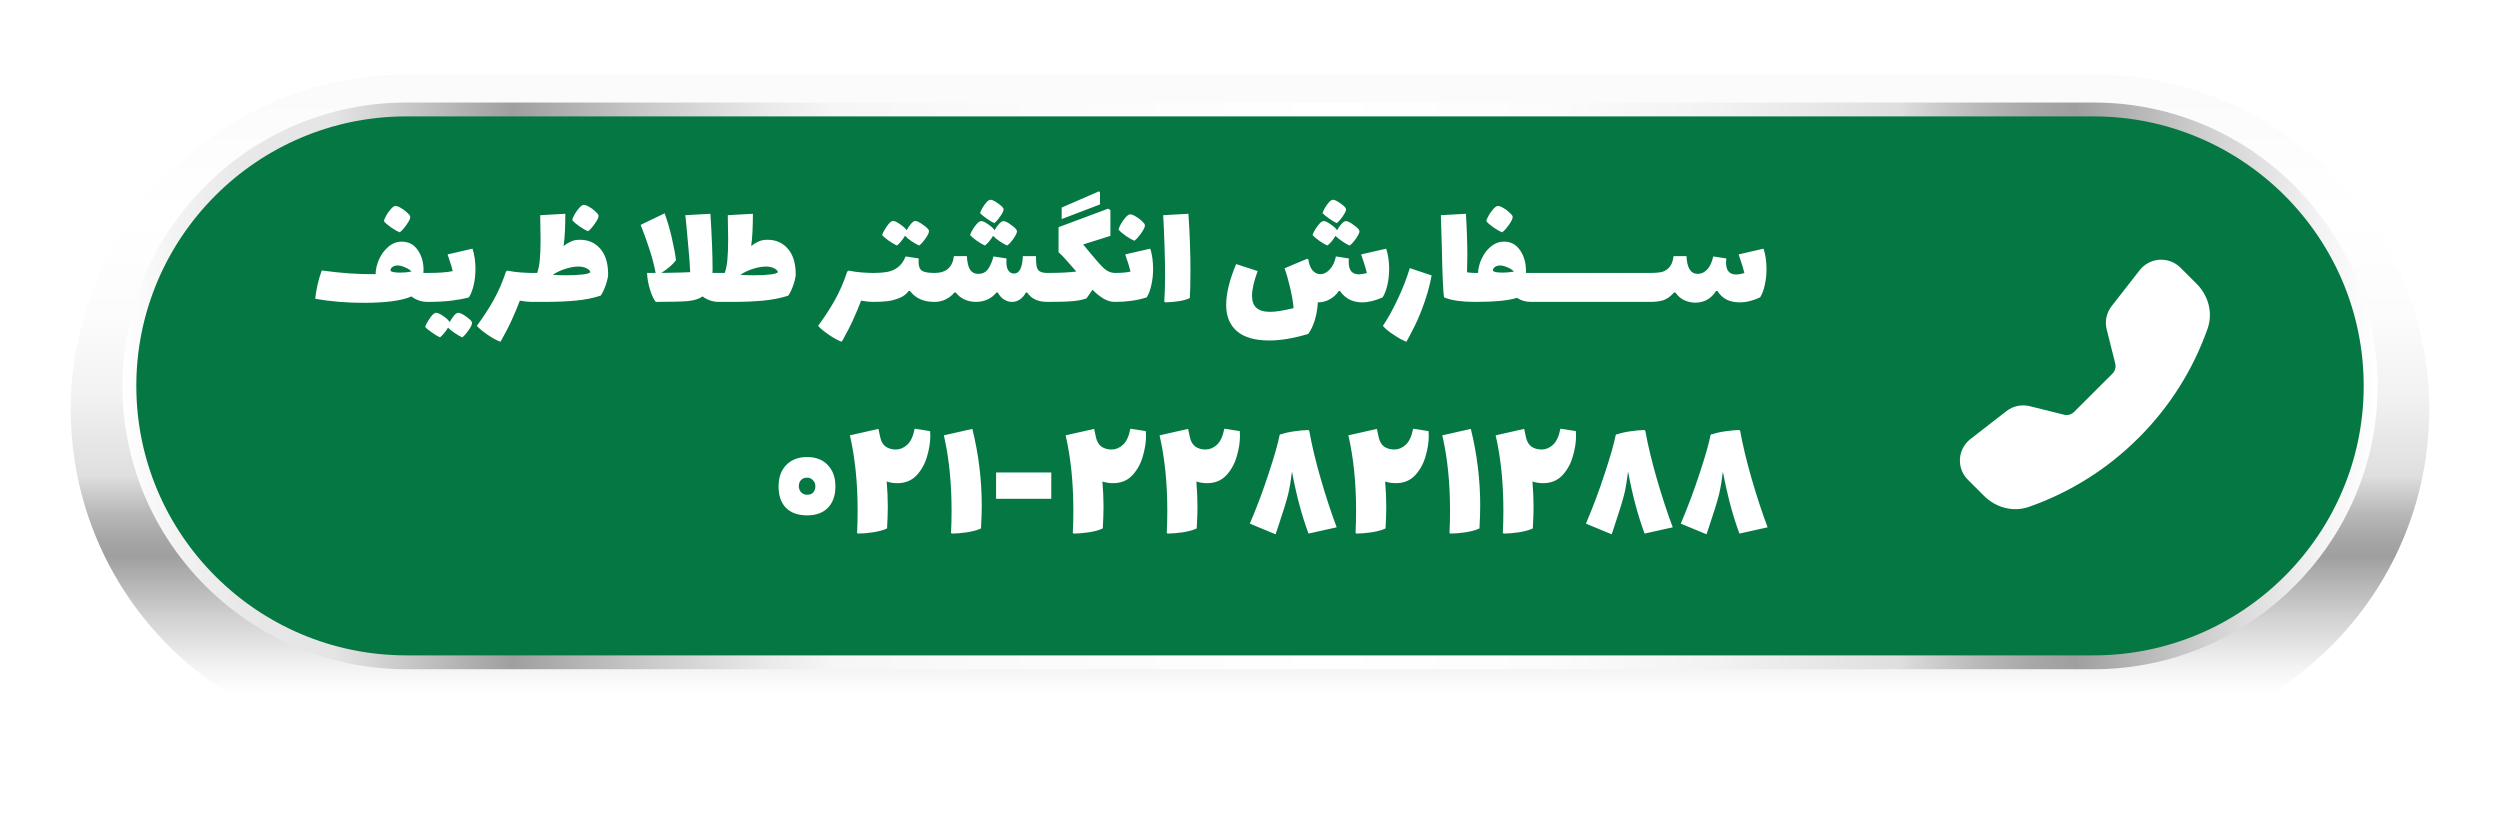
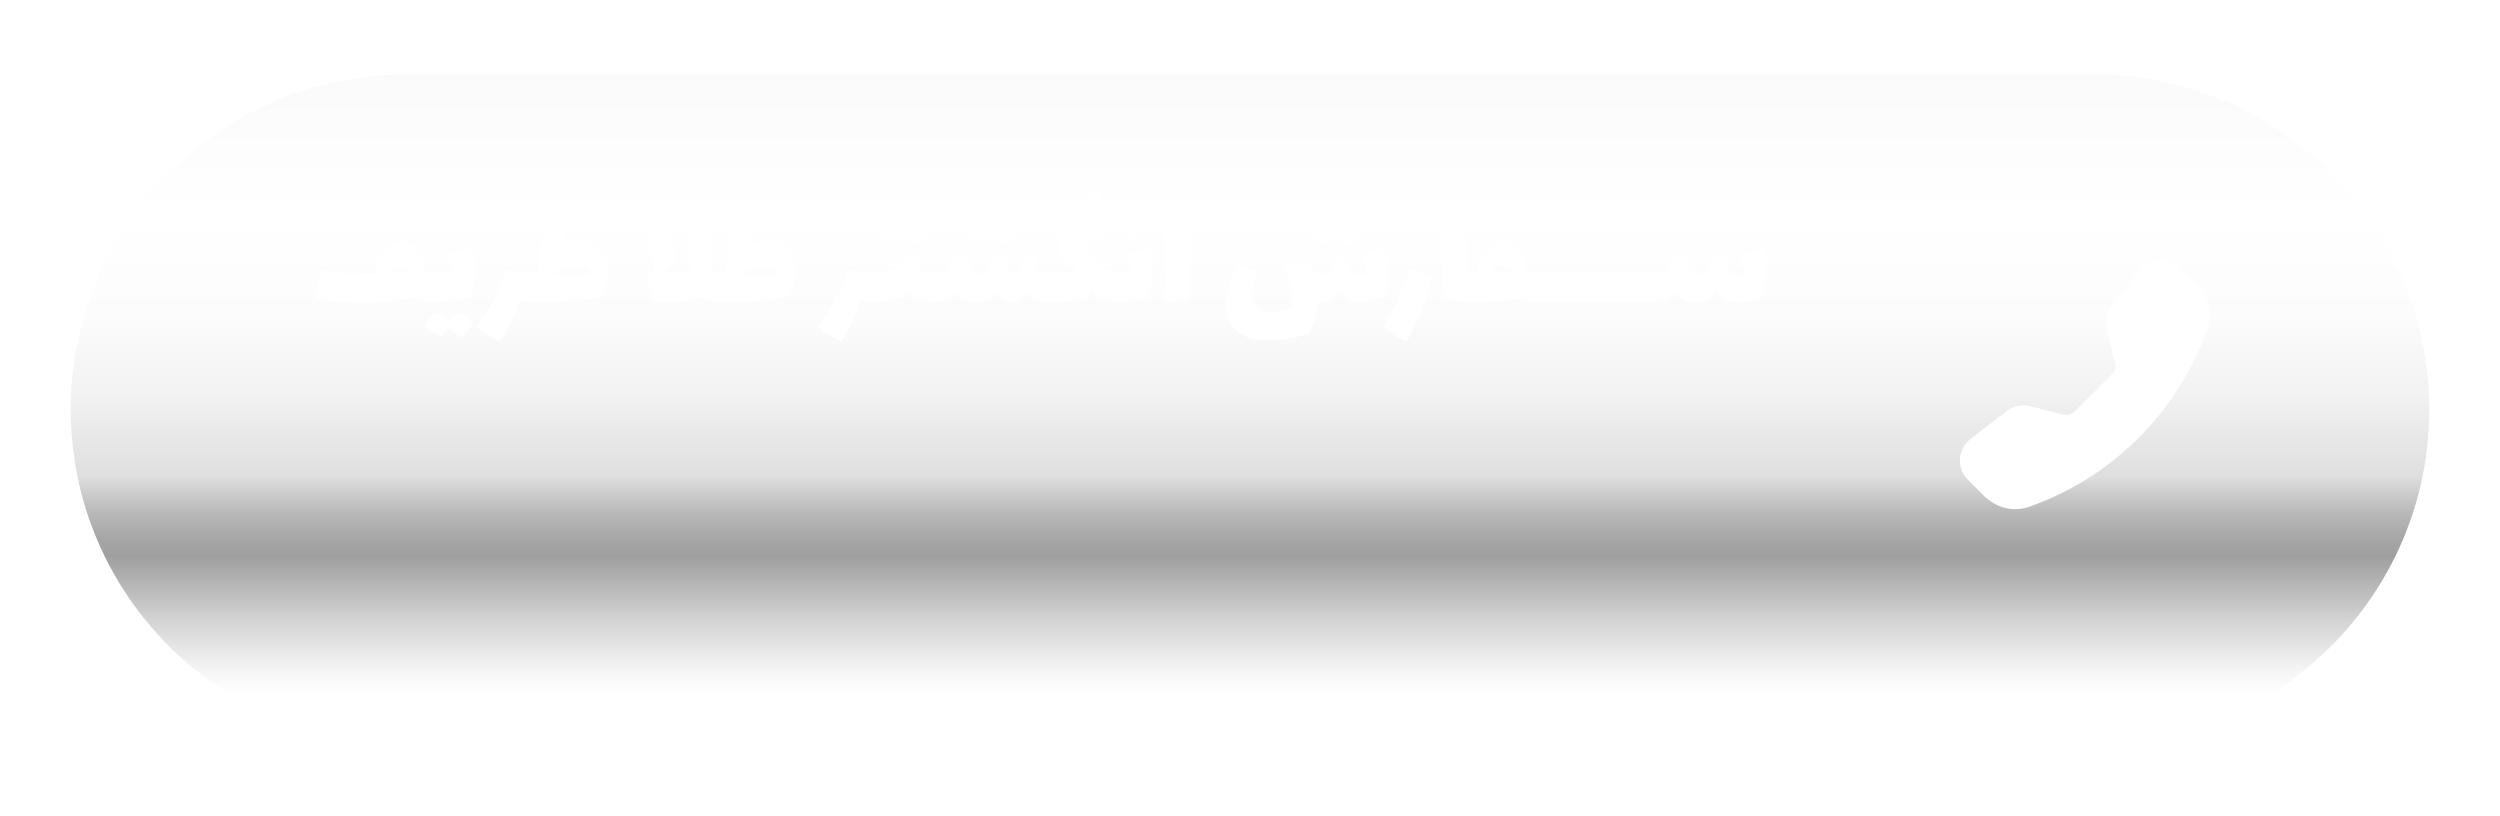
<svg xmlns="http://www.w3.org/2000/svg" width="530" height="173" viewBox="0 0 530 173" fill="none">
  <g filter="url(#filter0_d_291_1755)">
    <path d="M443.848 152.806H86.153C66.508 152.806 48.703 144.846 35.84 132.011C22.978 119.175 15 101.409 15 81.806C15 62.203 22.978 44.436 35.84 31.602C48.703 18.767 66.508 10.806 86.153 10.806H443.848C463.492 10.806 481.298 18.767 494.16 31.602C507.023 44.436 515 62.204 515 81.806C515 101.409 507.022 119.175 494.16 132.011C481.298 144.846 463.492 152.806 443.848 152.806Z" fill="url(#paint0_linear_291_1755)" />
  </g>
-   <path d="M443.848 140.407H86.153C53.719 140.407 27.426 114.17 27.426 81.806C27.426 49.442 53.719 23.206 86.153 23.206H443.848C476.281 23.206 502.575 49.442 502.575 81.806C502.575 114.17 476.282 140.407 443.848 140.407Z" fill="#057743" />
-   <path d="M86.153 33.216H443.848C474.588 33.216 499.771 56.795 502.321 86.811C502.461 85.157 502.574 83.496 502.574 81.806C502.574 49.442 476.281 23.206 443.847 23.206H86.153C53.719 23.206 27.426 49.442 27.426 81.806C27.426 83.496 27.539 85.158 27.68 86.811C30.229 56.795 55.412 33.216 86.153 33.216Z" fill="#057743" />
-   <path d="M443.847 141.875H86.153C52.96 141.875 25.955 114.928 25.955 81.806C25.955 48.683 52.96 21.736 86.153 21.736H443.848C477.042 21.736 504.047 48.683 504.047 81.806C504.047 114.928 477.042 141.875 443.847 141.875ZM86.153 24.674C54.583 24.674 28.899 50.303 28.899 81.807C28.899 113.309 54.583 138.938 86.153 138.938H443.848C475.419 138.938 501.103 113.309 501.103 81.807C501.103 50.303 475.419 24.674 443.848 24.674H86.153Z" fill="url(#paint1_linear_291_1755)" />
  <path d="M90.616 57.862C90.968 57.862 91.199 58.115 91.309 58.621C91.441 59.127 91.507 59.897 91.507 60.931C91.507 61.987 91.441 62.768 91.309 63.274C91.177 63.758 90.946 64 90.616 64C89.362 64 88.229 63.615 87.217 62.845C86.249 63.285 84.874 63.626 83.092 63.868C81.332 64.088 79.374 64.198 77.218 64.198C73.456 64.198 69.991 63.912 66.823 63.34C67.043 61.294 67.505 59.292 68.209 57.334C72.235 57.906 76.041 58.17 79.627 58.126C79.649 57.092 79.891 56.047 80.353 54.991C80.837 53.913 81.497 53.022 82.333 52.318C83.169 51.592 84.115 51.229 85.171 51.229C86.601 51.229 87.723 51.812 88.537 52.978C89.373 54.144 89.791 55.563 89.791 57.235C89.791 57.521 89.78 57.73 89.758 57.862H90.616ZM84.313 56.278C83.873 56.278 83.499 56.388 83.191 56.608C82.905 56.806 82.773 57.07 82.795 57.4C82.993 57.664 83.697 57.796 84.907 57.796C85.655 57.796 86.436 57.719 87.25 57.565C86.876 57.191 86.414 56.894 85.864 56.674C85.336 56.432 84.819 56.3 84.313 56.278ZM84.742 49.249C84.28 49.073 83.675 48.732 82.927 48.226C82.179 47.698 81.662 47.247 81.376 46.873C81.442 46.587 81.607 46.202 81.871 45.718C82.157 45.212 82.476 44.761 82.828 44.365C83.18 43.947 83.488 43.716 83.752 43.672C83.994 43.628 84.357 43.738 84.841 44.002C85.347 44.266 85.809 44.596 86.227 44.992C86.667 45.366 86.909 45.663 86.953 45.883C87.041 46.213 86.788 46.796 86.194 47.632C85.622 48.446 85.138 48.985 84.742 49.249ZM100.17 52.714C100.588 54.034 100.797 55.464 100.797 57.004C100.797 58.17 100.676 59.292 100.434 60.37C100.192 61.448 99.851 62.339 99.411 63.043C98.487 63.307 97.266 63.538 95.748 63.736C94.23 63.912 92.569 64 90.765 64C90.435 64 90.204 63.758 90.072 63.274C89.94 62.768 89.874 61.987 89.874 60.931C89.874 59.897 89.94 59.127 90.072 58.621C90.182 58.115 90.413 57.862 90.765 57.862C93.119 57.862 94.857 57.73 95.979 57.466C95.803 56.718 95.583 55.981 95.319 55.255C95.077 54.529 94.934 54.089 94.89 53.935L100.17 52.714ZM100.071 68.389C100.115 68.719 99.873 69.258 99.345 70.006C98.817 70.754 98.366 71.26 97.992 71.524C97.574 71.348 97.046 71.04 96.408 70.6C95.77 70.182 95.297 69.797 94.989 69.445C94.769 69.841 94.483 70.248 94.131 70.666C93.779 71.084 93.493 71.37 93.273 71.524C92.833 71.326 92.272 70.985 91.59 70.501C90.908 70.039 90.424 69.643 90.138 69.313C90.27 68.851 90.6 68.235 91.128 67.465C91.656 66.695 92.096 66.31 92.448 66.31C92.8 66.31 93.328 66.552 94.032 67.036C94.736 67.542 95.165 67.96 95.319 68.29C95.627 67.74 95.946 67.267 96.276 66.871C96.606 66.497 96.903 66.31 97.167 66.31C97.519 66.31 98.069 66.574 98.817 67.102C99.587 67.652 100.005 68.081 100.071 68.389ZM112.646 57.862C112.998 57.862 113.229 58.115 113.339 58.621C113.471 59.127 113.537 59.897 113.537 60.931C113.537 61.987 113.471 62.768 113.339 63.274C113.207 63.758 112.976 64 112.646 64C112.052 64 111.238 63.912 110.204 63.736C109.786 64.88 109.192 66.299 108.422 67.993C107.916 69.093 107.421 70.072 106.937 70.93C106.475 71.81 106.189 72.316 106.079 72.448C105.265 72.162 104.297 71.623 103.175 70.831C102.251 70.193 101.558 69.61 101.096 69.082C102.416 67.278 103.571 65.507 104.561 63.769C105.661 61.811 106.563 59.743 107.267 57.565L107.564 57.367C108.488 57.565 109.434 57.697 110.402 57.763C111.392 57.829 112.14 57.862 112.646 57.862ZM122.191 50.866C122.367 50.844 122.62 50.833 122.95 50.833C124.732 50.833 126.173 51.471 127.273 52.747C128.373 54.023 128.923 55.827 128.923 58.159C128.923 58.643 128.769 59.358 128.461 60.304C128.153 61.25 127.779 62.042 127.339 62.68C125.711 63.208 123.918 63.56 121.96 63.736C120.024 63.912 117.879 64 115.525 64H112.786C112.456 64 112.225 63.758 112.093 63.274C111.961 62.768 111.895 61.987 111.895 60.931C111.895 59.897 111.961 59.127 112.093 58.621C112.203 58.115 112.434 57.862 112.786 57.862H113.875C114.139 57.158 114.326 56.245 114.436 55.123C114.546 54.001 114.601 52.527 114.601 50.701C114.601 49.997 114.579 48.567 114.535 46.411V45.619L119.848 45.322C119.848 48.138 119.727 50.415 119.485 52.153C120.497 51.383 121.399 50.954 122.191 50.866ZM117.175 58.258C117.989 58.324 118.946 58.357 120.046 58.357C121.366 58.357 122.51 58.302 123.478 58.192C124.468 58.082 125.029 57.906 125.161 57.664C125.029 57.312 124.732 57.037 124.27 56.839C123.808 56.619 123.269 56.509 122.653 56.509C121.817 56.509 120.915 56.663 119.947 56.971C118.979 57.257 118.055 57.686 117.175 58.258ZM124.666 49.018C124.204 48.842 123.599 48.501 122.851 47.995C122.103 47.467 121.586 47.016 121.3 46.642C121.366 46.356 121.531 45.971 121.795 45.487C122.081 44.981 122.4 44.53 122.752 44.134C123.104 43.716 123.412 43.485 123.676 43.441C123.918 43.397 124.281 43.507 124.765 43.771C125.271 44.035 125.733 44.365 126.151 44.761C126.591 45.135 126.833 45.432 126.877 45.652C126.965 45.982 126.712 46.565 126.118 47.401C125.546 48.215 125.062 48.754 124.666 49.018ZM152.387 57.862C152.739 57.862 152.97 58.115 153.08 58.621C153.212 59.127 153.278 59.897 153.278 60.931C153.278 61.987 153.212 62.768 153.08 63.274C152.948 63.758 152.717 64 152.387 64C151.111 64 149.967 63.615 148.955 62.845C148.185 63.373 147.14 63.703 145.82 63.835C144.5 63.945 142.234 64 139.022 64C138.626 63.56 138.23 62.724 137.834 61.492C137.438 60.26 137.218 59.05 137.174 57.862H138.989C138.725 56.41 138.34 54.892 137.834 53.308C137.328 51.702 136.657 49.821 135.821 47.665L140.903 45.223C141.541 46.983 142.058 48.765 142.454 50.569C142.872 52.373 143.158 53.902 143.312 55.156C142.674 56.036 141.64 56.938 140.21 57.862C143.18 57.818 145.215 57.763 146.315 57.697C146.271 56.355 146.161 54.782 145.985 52.978C145.831 51.152 145.666 49.337 145.49 47.533L145.292 45.619L150.605 45.322C150.913 50.14 151.067 54.1 151.067 57.202C151.067 57.488 151.056 57.708 151.034 57.862H152.387ZM161.958 50.866C162.134 50.844 162.387 50.833 162.717 50.833C164.499 50.833 165.94 51.471 167.04 52.747C168.14 54.023 168.69 55.827 168.69 58.159C168.69 58.643 168.536 59.358 168.228 60.304C167.92 61.25 167.546 62.042 167.106 62.68C165.478 63.208 163.685 63.56 161.727 63.736C159.791 63.912 157.646 64 155.292 64H152.553C152.223 64 151.992 63.758 151.86 63.274C151.728 62.768 151.662 61.987 151.662 60.931C151.662 59.897 151.728 59.127 151.86 58.621C151.97 58.115 152.201 57.862 152.553 57.862H153.642C153.906 57.158 154.093 56.245 154.203 55.123C154.313 54.001 154.368 52.527 154.368 50.701C154.368 49.997 154.346 48.567 154.302 46.411V45.619L159.615 45.322C159.615 48.138 159.494 50.415 159.252 52.153C160.264 51.383 161.166 50.954 161.958 50.866ZM156.942 58.258C157.756 58.324 158.713 58.357 159.813 58.357C161.133 58.357 162.277 58.302 163.245 58.192C164.235 58.082 164.796 57.906 164.928 57.664C164.796 57.312 164.499 57.037 164.037 56.839C163.575 56.619 163.036 56.509 162.42 56.509C161.584 56.509 160.682 56.663 159.714 56.971C158.746 57.257 157.822 57.686 156.942 58.258ZM184.993 57.862C185.345 57.862 185.576 58.115 185.686 58.621C185.818 59.127 185.884 59.897 185.884 60.931C185.884 61.987 185.818 62.768 185.686 63.274C185.554 63.758 185.323 64 184.993 64C184.399 64 183.585 63.912 182.551 63.736C182.133 64.88 181.539 66.299 180.769 67.993C180.263 69.093 179.768 70.072 179.284 70.93C178.822 71.81 178.536 72.316 178.426 72.448C177.612 72.162 176.644 71.623 175.522 70.831C174.598 70.193 173.905 69.61 173.443 69.082C174.763 67.278 175.918 65.507 176.908 63.769C178.008 61.811 178.91 59.743 179.614 57.565L179.911 57.367C180.835 57.565 181.781 57.697 182.749 57.763C183.739 57.829 184.487 57.862 184.993 57.862ZM198.035 57.862C198.387 57.862 198.618 58.115 198.728 58.621C198.86 59.127 198.926 59.897 198.926 60.931C198.926 61.987 198.86 62.768 198.728 63.274C198.596 63.758 198.365 64 198.035 64C195.791 64 194.086 63.23 192.92 61.69H192.623C192.161 62.35 191.512 62.845 190.676 63.175C189.862 63.505 189.059 63.725 188.267 63.835C187.475 63.945 186.43 64 185.132 64C184.802 64 184.571 63.758 184.439 63.274C184.307 62.768 184.241 61.987 184.241 60.931C184.241 59.897 184.307 59.127 184.439 58.621C184.549 58.115 184.78 57.862 185.132 57.862C186.342 57.862 187.354 57.785 188.168 57.631C188.982 57.477 189.719 57.147 190.379 56.641C191.039 56.135 191.578 55.376 191.996 54.364L194.768 54.793C194.746 54.969 194.735 55.211 194.735 55.519C194.735 56.443 194.977 57.07 195.461 57.4C195.945 57.708 196.803 57.862 198.035 57.862ZM196.946 48.919C196.99 49.249 196.748 49.788 196.22 50.536C195.692 51.284 195.241 51.79 194.867 52.054C194.449 51.878 193.921 51.581 193.283 51.163C192.645 50.723 192.172 50.327 191.864 49.975C191.644 50.371 191.358 50.778 191.006 51.196C190.654 51.614 190.368 51.9 190.148 52.054C189.708 51.856 189.147 51.526 188.465 51.064C187.783 50.58 187.299 50.173 187.013 49.843C187.145 49.381 187.475 48.765 188.003 47.995C188.531 47.225 188.971 46.84 189.323 46.84C189.675 46.84 190.203 47.093 190.907 47.599C191.611 48.083 192.04 48.49 192.194 48.82C192.502 48.27 192.821 47.808 193.151 47.434C193.481 47.038 193.778 46.84 194.042 46.84C194.394 46.84 194.944 47.115 195.692 47.665C196.462 48.193 196.88 48.611 196.946 48.919ZM222.032 57.862C222.384 57.862 222.615 58.115 222.725 58.621C222.857 59.127 222.923 59.897 222.923 60.931C222.923 61.987 222.857 62.768 222.725 63.274C222.593 63.758 222.362 64 222.032 64C220.052 64 218.633 63.34 217.775 62.02H217.478C217.148 62.658 216.719 63.153 216.191 63.505C215.685 63.835 215.146 64 214.574 64C213.98 64 213.408 63.835 212.858 63.505C212.308 63.153 211.868 62.658 211.538 62.02H211.241C210.735 62.658 210.097 63.153 209.327 63.505C208.579 63.835 207.776 64 206.918 64C206.06 64 205.257 63.835 204.509 63.505C203.761 63.175 203.134 62.68 202.628 62.02H202.331C201.847 62.614 201.231 63.098 200.483 63.472C199.757 63.824 198.987 64 198.173 64C197.843 64 197.612 63.758 197.48 63.274C197.348 62.768 197.282 61.987 197.282 60.931C197.282 59.897 197.348 59.127 197.48 58.621C197.59 58.115 197.821 57.862 198.173 57.862C200.571 57.862 201.924 56.674 202.232 54.298H204.971C205.059 55.684 205.301 56.663 205.697 57.235C206.093 57.785 206.643 58.06 207.347 58.06C208.315 58.06 209.03 57.708 209.492 57.004C209.976 56.278 210.35 55.398 210.614 54.364L213.386 54.793C213.364 54.969 213.353 55.211 213.353 55.519C213.353 56.333 213.496 56.949 213.782 57.367C214.09 57.785 214.486 57.994 214.97 57.994C216.114 57.994 216.741 56.762 216.851 54.298H219.623C219.623 55.244 219.667 55.959 219.755 56.443C219.843 56.905 220.052 57.257 220.382 57.499C220.734 57.741 221.284 57.862 222.032 57.862ZM210.779 47.302C210.383 47.126 209.855 46.807 209.195 46.345C208.535 45.883 208.062 45.498 207.776 45.19C207.842 44.926 208.007 44.563 208.271 44.101C208.535 43.639 208.821 43.232 209.129 42.88C209.459 42.528 209.745 42.352 209.987 42.352C210.339 42.352 210.867 42.605 211.571 43.111C212.297 43.617 212.693 44.013 212.759 44.299C212.803 44.607 212.572 45.124 212.066 45.85C211.56 46.576 211.131 47.06 210.779 47.302ZM215.597 48.952C215.641 49.282 215.399 49.821 214.871 50.569C214.343 51.317 213.892 51.812 213.518 52.054C213.144 51.9 212.638 51.614 212 51.196C211.362 50.756 210.867 50.36 210.515 50.008C210.295 50.404 210.009 50.811 209.657 51.229C209.305 51.625 209.019 51.9 208.799 52.054C208.381 51.878 207.82 51.548 207.116 51.064C206.434 50.58 205.95 50.173 205.664 49.843C205.774 49.403 206.082 48.82 206.588 48.094C207.116 47.346 207.556 46.939 207.908 46.873C208.216 46.807 208.733 47.027 209.459 47.533C210.207 48.039 210.669 48.468 210.845 48.82C211.131 48.292 211.45 47.841 211.802 47.467C212.154 47.071 212.462 46.873 212.726 46.873C213.1 46.873 213.65 47.148 214.376 47.698C215.124 48.226 215.531 48.644 215.597 48.952ZM233.193 43.342L225.075 46.444V44.002L232.962 40.57L233.193 40.702V43.342ZM236.328 57.862C236.68 57.862 236.911 58.115 237.021 58.621C237.153 59.127 237.219 59.897 237.219 60.931C237.219 61.987 237.153 62.768 237.021 63.274C236.889 63.758 236.658 64 236.328 64C235.558 64 234.777 63.78 233.985 63.34C233.215 62.878 232.423 62.24 231.609 61.426L230.355 63.241C229.651 63.527 228.705 63.725 227.517 63.835C226.351 63.945 224.569 64 222.171 64C221.841 64 221.61 63.758 221.478 63.274C221.346 62.768 221.28 61.987 221.28 60.931C221.28 59.897 221.346 59.127 221.478 58.621C221.588 58.115 221.819 57.862 222.171 57.862C224.679 57.862 226.681 57.763 228.177 57.565C227.275 56.509 226.56 55.695 226.032 55.123C225.526 54.529 224.987 53.979 224.415 53.473V48.16L234.942 44.233L235.404 44.563V50.008L229.629 51.823L231.213 53.737C232.401 55.189 233.347 56.245 234.051 56.905C234.777 57.543 235.536 57.862 236.328 57.862ZM243.86 52.714C244.256 53.968 244.454 55.409 244.454 57.037C244.454 58.225 244.333 59.347 244.091 60.403C243.871 61.459 243.541 62.339 243.101 63.043C241.099 63.681 238.888 64 236.468 64C236.138 64 235.907 63.758 235.775 63.274C235.643 62.768 235.577 61.987 235.577 60.931C235.577 59.897 235.643 59.127 235.775 58.621C235.885 58.115 236.116 57.862 236.468 57.862C237.854 57.862 238.921 57.763 239.669 57.565C239.449 56.641 239.075 55.431 238.547 53.935L243.86 52.714ZM240.494 51.031C240.032 50.855 239.427 50.514 238.679 50.008C237.931 49.48 237.414 49.029 237.128 48.655C237.194 48.369 237.359 47.984 237.623 47.5C237.909 46.994 238.228 46.543 238.58 46.147C238.932 45.729 239.24 45.498 239.504 45.454C239.746 45.41 240.109 45.52 240.593 45.784C241.099 46.048 241.561 46.378 241.979 46.774C242.419 47.148 242.661 47.445 242.705 47.665C242.793 47.995 242.54 48.578 241.946 49.414C241.374 50.228 240.89 50.767 240.494 51.031ZM246.83 63.934C246.94 62.174 246.995 60.348 246.995 58.456C246.995 54.914 246.863 50.635 246.599 45.619L251.945 45.322C252.231 49.546 252.374 53.55 252.374 57.334C252.374 59.732 252.33 61.679 252.242 63.175C251.78 63.439 251.043 63.659 250.031 63.835C249.019 63.989 248.018 64.077 247.028 64.099L246.83 63.934ZM293.875 52.714C294.293 54.034 294.502 55.464 294.502 57.004C294.502 58.17 294.381 59.292 294.139 60.37C293.897 61.448 293.556 62.339 293.116 63.043C291.532 63.747 290.091 64.099 288.793 64.099C287.803 64.099 286.901 63.901 286.087 63.505C285.295 63.087 284.624 62.482 284.074 61.69H283.81C283.348 62.416 282.721 62.999 281.929 63.439C281.159 63.879 280.323 64.099 279.421 64.099H279.388C279.3 65.485 279.08 66.75 278.728 67.894C278.376 69.038 277.914 70.006 277.342 70.798C274.218 71.722 271.479 72.184 269.125 72.184C266.045 72.184 263.746 71.524 262.228 70.204C260.71 68.906 259.951 67.058 259.951 64.66C259.951 62.218 260.655 59.325 262.063 55.981L266.617 57.466C265.825 59.644 265.429 61.382 265.429 62.68C265.429 63.846 265.737 64.704 266.353 65.254C266.991 65.826 267.959 66.112 269.257 66.112C270.423 66.112 272.084 65.848 274.24 65.32C274.108 63.868 273.844 62.35 273.448 60.766C273.074 59.182 272.7 57.884 272.326 56.872L277.111 54.859L277.375 54.991C277.507 56.003 277.804 56.784 278.266 57.334C278.75 57.862 279.3 58.126 279.916 58.126C280.62 58.126 281.28 57.796 281.896 57.136C282.534 56.454 282.974 55.53 283.216 54.364L285.955 54.793C285.933 54.969 285.922 55.222 285.922 55.552C285.922 57.29 286.637 58.159 288.067 58.159C288.463 58.159 289.035 58.071 289.783 57.895C289.585 57.059 289.343 56.234 289.057 55.42C288.793 54.606 288.628 54.111 288.562 53.935L293.875 52.714ZM283.381 47.302C282.985 47.126 282.457 46.807 281.797 46.345C281.137 45.883 280.664 45.498 280.378 45.19C280.444 44.926 280.609 44.563 280.873 44.101C281.137 43.639 281.423 43.232 281.731 42.88C282.061 42.528 282.347 42.352 282.589 42.352C282.941 42.352 283.469 42.605 284.173 43.111C284.899 43.617 285.295 44.013 285.361 44.299C285.405 44.607 285.174 45.124 284.668 45.85C284.162 46.576 283.733 47.06 283.381 47.302ZM288.199 48.952C288.243 49.282 288.001 49.821 287.473 50.569C286.945 51.317 286.494 51.812 286.12 52.054C285.746 51.9 285.24 51.614 284.602 51.196C283.964 50.756 283.469 50.36 283.117 50.008C282.897 50.404 282.611 50.811 282.259 51.229C281.907 51.625 281.621 51.9 281.401 52.054C280.983 51.878 280.422 51.548 279.718 51.064C279.036 50.58 278.552 50.173 278.266 49.843C278.376 49.403 278.684 48.82 279.19 48.094C279.718 47.346 280.158 46.939 280.51 46.873C280.818 46.807 281.335 47.027 282.061 47.533C282.809 48.039 283.271 48.468 283.447 48.82C283.733 48.292 284.052 47.841 284.404 47.467C284.756 47.071 285.064 46.873 285.328 46.873C285.702 46.873 286.252 47.148 286.978 47.698C287.726 48.226 288.133 48.644 288.199 48.952ZM298.155 72.448C297.385 72.162 296.483 71.667 295.449 70.963C294.393 70.281 293.634 69.654 293.172 69.082C294.228 67.52 295.262 65.661 296.274 63.505C297.33 61.305 298.199 59.083 298.881 56.839L303.501 58.39C303.127 60.568 302.445 62.955 301.455 65.551C300.839 67.157 300.201 68.587 299.541 69.841C298.903 71.117 298.441 71.986 298.155 72.448ZM312.527 57.862C312.879 57.862 313.11 58.115 313.22 58.621C313.352 59.127 313.418 59.897 313.418 60.931C313.418 61.987 313.352 62.768 313.22 63.274C313.088 63.758 312.857 64 312.527 64C311.317 64 310.14 63.923 308.996 63.769C307.874 63.615 306.928 63.373 306.158 63.043C305.96 62.251 305.795 58.676 305.663 52.318L305.465 45.619L310.778 45.322C310.976 48.6 311.075 51.614 311.075 54.364C311.075 55.2 311.053 56.322 311.009 57.73C311.559 57.818 312.065 57.862 312.527 57.862ZM324.529 57.862C324.881 57.862 325.112 58.115 325.222 58.621C325.354 59.127 325.42 59.897 325.42 60.931C325.42 61.987 325.354 62.768 325.222 63.274C325.09 63.758 324.859 64 324.529 64C323.451 64 322.472 63.714 321.592 63.142C319.876 63.714 316.906 64 312.682 64C312.352 64 312.121 63.758 311.989 63.274C311.857 62.768 311.791 61.987 311.791 60.931C311.791 59.897 311.857 59.127 311.989 58.621C312.099 58.115 312.33 57.862 312.682 57.862H313.342C313.386 56.85 313.65 55.827 314.134 54.793C314.618 53.759 315.267 52.912 316.081 52.252C316.917 51.57 317.852 51.229 318.886 51.229C320.294 51.229 321.416 51.834 322.252 53.044C323.088 54.254 323.506 55.728 323.506 57.466V57.862H324.529ZM318.622 57.796C319.37 57.796 320.151 57.719 320.965 57.565C320.591 57.191 320.129 56.894 319.579 56.674C319.051 56.432 318.534 56.3 318.028 56.278C317.588 56.278 317.214 56.388 316.906 56.608C316.62 56.806 316.488 57.07 316.51 57.4C316.708 57.664 317.412 57.796 318.622 57.796ZM318.457 49.249C317.995 49.073 317.39 48.732 316.642 48.226C315.894 47.698 315.377 47.247 315.091 46.873C315.157 46.587 315.322 46.202 315.586 45.718C315.872 45.212 316.191 44.761 316.543 44.365C316.895 43.947 317.203 43.716 317.467 43.672C317.709 43.628 318.072 43.738 318.556 44.002C319.062 44.266 319.524 44.596 319.942 44.992C320.382 45.366 320.624 45.663 320.668 45.883C320.756 46.213 320.503 46.796 319.909 47.632C319.337 48.446 318.853 48.985 318.457 49.249ZM330.862 57.862C331.214 57.862 331.445 58.115 331.555 58.621C331.687 59.127 331.753 59.897 331.753 60.931C331.753 61.987 331.687 62.768 331.555 63.274C331.423 63.758 331.192 64 330.862 64H324.691C324.361 64 324.13 63.758 323.998 63.274C323.866 62.768 323.8 61.987 323.8 60.931C323.8 59.897 323.866 59.127 323.998 58.621C324.108 58.115 324.339 57.862 324.691 57.862H330.862ZM337.167 57.862C337.519 57.862 337.75 58.115 337.86 58.621C337.992 59.127 338.058 59.897 338.058 60.931C338.058 61.987 337.992 62.768 337.86 63.274C337.728 63.758 337.497 64 337.167 64H330.996C330.666 64 330.435 63.758 330.303 63.274C330.171 62.768 330.105 61.987 330.105 60.931C330.105 59.897 330.171 59.127 330.303 58.621C330.413 58.115 330.644 57.862 330.996 57.862H337.167ZM343.473 57.862C343.825 57.862 344.056 58.115 344.166 58.621C344.298 59.127 344.364 59.897 344.364 60.931C344.364 61.987 344.298 62.768 344.166 63.274C344.034 63.758 343.803 64 343.473 64H337.302C336.972 64 336.741 63.758 336.609 63.274C336.477 62.768 336.411 61.987 336.411 60.931C336.411 59.897 336.477 59.127 336.609 58.621C336.719 58.115 336.95 57.862 337.302 57.862H343.473ZM349.778 57.862C350.13 57.862 350.361 58.115 350.471 58.621C350.603 59.127 350.669 59.897 350.669 60.931C350.669 61.987 350.603 62.768 350.471 63.274C350.339 63.758 350.108 64 349.778 64H343.607C343.277 64 343.046 63.758 342.914 63.274C342.782 62.768 342.716 61.987 342.716 60.931C342.716 59.897 342.782 59.127 342.914 58.621C343.024 58.115 343.255 57.862 343.607 57.862H349.778ZM373.87 52.714C374.288 53.968 374.497 55.42 374.497 57.07C374.497 58.236 374.376 59.347 374.134 60.403C373.914 61.459 373.584 62.339 373.144 63.043C371.648 63.747 370.196 64.099 368.788 64.099C367.754 64.099 366.83 63.901 366.016 63.505C365.224 63.087 364.586 62.482 364.102 61.69H363.805C363.321 62.482 362.694 63.098 361.924 63.538C361.176 63.956 360.34 64.165 359.416 64.165C358.558 64.165 357.744 63.978 356.974 63.604C356.226 63.208 355.632 62.68 355.192 62.02H354.895C354.169 62.834 353.421 63.373 352.651 63.637C351.903 63.879 350.99 64 349.912 64C349.582 64 349.351 63.758 349.219 63.274C349.087 62.768 349.021 61.987 349.021 60.931C349.021 59.897 349.087 59.127 349.219 58.621C349.329 58.115 349.56 57.862 349.912 57.862C350.814 57.862 351.562 57.807 352.156 57.697C352.772 57.565 353.333 57.246 353.839 56.74C354.345 56.212 354.664 55.398 354.796 54.298H357.535C357.645 56.806 358.437 58.06 359.911 58.06C360.659 58.06 361.319 57.763 361.891 57.169C362.485 56.575 362.925 55.64 363.211 54.364L365.983 54.793C365.939 55.189 365.917 55.475 365.917 55.651C365.917 57.345 366.632 58.192 368.062 58.192C368.524 58.192 369.107 58.093 369.811 57.895C369.613 57.059 369.371 56.234 369.085 55.42C368.821 54.606 368.656 54.111 368.59 53.935L373.87 52.714Z" fill="white" />
-   <path d="M171.102 109.256C169.178 109.256 167.683 108.723 166.617 107.657C165.577 106.591 165.057 105.07 165.057 103.094C165.057 101.222 165.59 99.727 166.656 98.609C167.748 97.465 169.23 96.893 171.102 96.893C172.974 96.893 174.443 97.465 175.509 98.609C176.575 99.727 177.108 101.222 177.108 103.094C177.108 105.044 176.575 106.565 175.509 107.657C174.469 108.723 173 109.256 171.102 109.256ZM171.102 104.888C171.7 104.888 172.142 104.719 172.428 104.381C172.714 104.017 172.857 103.588 172.857 103.094C172.857 102.574 172.688 102.145 172.35 101.807C172.012 101.443 171.596 101.261 171.102 101.261C170.556 101.261 170.127 101.43 169.815 101.768C169.503 102.106 169.347 102.548 169.347 103.094C169.347 103.562 169.503 103.978 169.815 104.342C170.153 104.706 170.582 104.888 171.102 104.888ZM197.183 91.394C197.209 91.576 197.222 91.914 197.222 92.408C197.222 93.786 196.988 95.255 196.52 96.815C196.078 98.349 195.337 99.675 194.297 100.793C193.257 101.885 191.905 102.431 190.241 102.431C189.435 102.431 188.681 102.314 187.979 102.08C188.135 103.978 188.213 105.772 188.213 107.462C188.213 108.632 188.161 110.153 188.057 112.025C187.381 112.363 186.406 112.636 185.132 112.844C183.884 113.026 182.792 113.117 181.856 113.117L181.7 112.961C181.778 111.505 181.817 109.932 181.817 108.242C181.817 102.34 181.271 97.023 180.179 92.291L186.224 90.926C186.25 91.108 186.315 91.407 186.419 91.823C186.523 92.239 186.588 92.538 186.614 92.72C186.796 93.578 187.173 94.228 187.745 94.67C188.343 95.086 189.071 95.294 189.929 95.294C190.787 95.294 191.58 94.969 192.308 94.319C193.062 93.643 193.595 92.499 193.907 90.887L197.183 91.394ZM201.617 112.961C201.695 111.505 201.734 109.932 201.734 108.242C201.734 102.34 201.188 97.023 200.096 92.291L206.141 90.926C207.467 96.308 208.13 101.729 208.13 107.189C208.13 108.489 208.078 110.101 207.974 112.025C207.298 112.363 206.323 112.636 205.049 112.844C203.801 113.026 202.709 113.117 201.773 113.117L201.617 112.961ZM211.171 100.169H222.871V105.746H211.171V100.169ZM242.917 91.394C242.943 91.576 242.956 91.914 242.956 92.408C242.956 93.786 242.722 95.255 242.254 96.815C241.812 98.349 241.071 99.675 240.031 100.793C238.991 101.885 237.639 102.431 235.975 102.431C235.169 102.431 234.415 102.314 233.713 102.08C233.869 103.978 233.947 105.772 233.947 107.462C233.947 108.632 233.895 110.153 233.791 112.025C233.115 112.363 232.14 112.636 230.866 112.844C229.618 113.026 228.526 113.117 227.59 113.117L227.434 112.961C227.512 111.505 227.551 109.932 227.551 108.242C227.551 102.34 227.005 97.023 225.913 92.291L231.958 90.926C231.984 91.108 232.049 91.407 232.153 91.823C232.257 92.239 232.322 92.538 232.348 92.72C232.53 93.578 232.907 94.228 233.479 94.67C234.077 95.086 234.805 95.294 235.663 95.294C236.521 95.294 237.314 94.969 238.042 94.319C238.796 93.643 239.329 92.499 239.641 90.887L242.917 91.394ZM262.834 91.394C262.86 91.576 262.873 91.914 262.873 92.408C262.873 93.786 262.639 95.255 262.171 96.815C261.729 98.349 260.988 99.675 259.948 100.793C258.908 101.885 257.556 102.431 255.892 102.431C255.086 102.431 254.332 102.314 253.63 102.08C253.786 103.978 253.864 105.772 253.864 107.462C253.864 108.632 253.812 110.153 253.708 112.025C253.032 112.363 252.057 112.636 250.783 112.844C249.535 113.026 248.443 113.117 247.507 113.117L247.351 112.961C247.429 111.505 247.468 109.932 247.468 108.242C247.468 102.34 246.922 97.023 245.83 92.291L251.875 90.926C251.901 91.108 251.966 91.407 252.07 91.823C252.174 92.239 252.239 92.538 252.265 92.72C252.447 93.578 252.824 94.228 253.396 94.67C253.994 95.086 254.722 95.294 255.58 95.294C256.438 95.294 257.231 94.969 257.959 94.319C258.713 93.643 259.246 92.499 259.558 90.887L262.834 91.394ZM277.408 113.117C276.004 109.373 274.834 104.992 273.898 99.974C273.69 101.742 273.43 103.302 273.118 104.654C272.754 106.162 272.026 108.528 270.934 111.752L270.427 113.273L264.967 111.011C266.475 107.475 267.814 103.9 268.984 100.286C270.18 96.672 270.947 93.981 271.285 92.213L271.441 92.057H271.675C272.377 91.797 273.287 91.589 274.405 91.433C275.523 91.277 276.511 91.186 277.369 91.16L277.564 91.355C278.084 94.293 278.89 97.66 279.982 101.456C281.074 105.226 282.205 108.671 283.375 111.791L277.408 113.117ZM302.858 91.394C302.884 91.576 302.897 91.914 302.897 92.408C302.897 93.786 302.663 95.255 302.195 96.815C301.753 98.349 301.012 99.675 299.972 100.793C298.932 101.885 297.58 102.431 295.916 102.431C295.11 102.431 294.356 102.314 293.654 102.08C293.81 103.978 293.888 105.772 293.888 107.462C293.888 108.632 293.836 110.153 293.732 112.025C293.056 112.363 292.081 112.636 290.807 112.844C289.559 113.026 288.467 113.117 287.531 113.117L287.375 112.961C287.453 111.505 287.492 109.932 287.492 108.242C287.492 102.34 286.946 97.023 285.854 92.291L291.899 90.926C291.925 91.108 291.99 91.407 292.094 91.823C292.198 92.239 292.263 92.538 292.289 92.72C292.471 93.578 292.848 94.228 293.42 94.67C294.018 95.086 294.746 95.294 295.604 95.294C296.462 95.294 297.255 94.969 297.983 94.319C298.737 93.643 299.27 92.499 299.582 90.887L302.858 91.394ZM307.291 112.961C307.369 111.505 307.408 109.932 307.408 108.242C307.408 102.34 306.862 97.023 305.77 92.291L311.815 90.926C313.141 96.308 313.804 101.729 313.804 107.189C313.804 108.489 313.752 110.101 313.648 112.025C312.972 112.363 311.997 112.636 310.723 112.844C309.475 113.026 308.383 113.117 307.447 113.117L307.291 112.961ZM334.083 91.394C334.109 91.576 334.122 91.914 334.122 92.408C334.122 93.786 333.888 95.255 333.42 96.815C332.978 98.349 332.237 99.675 331.197 100.793C330.157 101.885 328.805 102.431 327.141 102.431C326.335 102.431 325.581 102.314 324.879 102.08C325.035 103.978 325.113 105.772 325.113 107.462C325.113 108.632 325.061 110.153 324.957 112.025C324.281 112.363 323.306 112.636 322.032 112.844C320.784 113.026 319.692 113.117 318.756 113.117L318.6 112.961C318.678 111.505 318.717 109.932 318.717 108.242C318.717 102.34 318.171 97.023 317.079 92.291L323.124 90.926C323.15 91.108 323.215 91.407 323.319 91.823C323.423 92.239 323.488 92.538 323.514 92.72C323.696 93.578 324.073 94.228 324.645 94.67C325.243 95.086 325.971 95.294 326.829 95.294C327.687 95.294 328.48 94.969 329.208 94.319C329.962 93.643 330.495 92.499 330.807 90.887L334.083 91.394ZM348.657 113.117C347.253 109.373 346.083 104.992 345.147 99.974C344.939 101.742 344.679 103.302 344.367 104.654C344.003 106.162 343.275 108.528 342.183 111.752L341.676 113.273L336.216 111.011C337.724 107.475 339.063 103.9 340.233 100.286C341.429 96.672 342.196 93.981 342.534 92.213L342.69 92.057H342.924C343.626 91.797 344.536 91.589 345.654 91.433C346.772 91.277 347.76 91.186 348.618 91.16L348.813 91.355C349.333 94.293 350.139 97.66 351.231 101.456C352.323 105.226 353.454 108.671 354.624 111.791L348.657 113.117ZM368.764 113.117C367.36 109.373 366.19 104.992 365.254 99.974C365.046 101.742 364.786 103.302 364.474 104.654C364.11 106.162 363.382 108.528 362.29 111.752L361.783 113.273L356.323 111.011C357.831 107.475 359.17 103.9 360.34 100.286C361.536 96.672 362.303 93.981 362.641 92.213L362.797 92.057H363.031C363.733 91.797 364.643 91.589 365.761 91.433C366.879 91.277 367.867 91.186 368.725 91.16L368.92 91.355C369.44 94.293 370.246 97.66 371.338 101.456C372.43 105.226 373.561 108.671 374.731 111.791L368.764 113.117Z" fill="white" />
  <path fill-rule="evenodd" clip-rule="evenodd" d="M462.255 56.743C461.675 56.166 460.979 55.718 460.213 55.429C459.447 55.14 458.628 55.017 457.81 55.068C456.993 55.119 456.195 55.343 455.471 55.724C454.747 56.106 454.112 56.637 453.609 57.282L447.663 64.905C446.574 66.303 446.189 68.124 446.62 69.843L448.432 77.082C448.525 77.457 448.52 77.85 448.416 78.222C448.313 78.594 448.115 78.934 447.842 79.208L439.704 87.329C439.429 87.602 439.088 87.8 438.715 87.903C438.341 88.006 437.947 88.011 437.571 87.918L430.32 86.11C429.47 85.899 428.583 85.883 427.726 86.063C426.868 86.243 426.063 86.615 425.371 87.151L417.733 93.081C414.987 95.213 414.735 99.262 417.193 101.712L420.618 105.13C423.069 107.576 426.732 108.65 430.148 107.45C438.89 104.384 446.827 99.39 453.367 92.84C459.931 86.314 464.936 78.394 468.008 69.671C469.207 66.266 468.131 62.607 465.68 60.161L462.255 56.743Z" fill="white" />
  <defs>
    <filter id="filter0_d_291_1755" x="0" y="0.806" width="530" height="172" filterUnits="userSpaceOnUse" color-interpolation-filters="sRGB">
      <feFlood flood-opacity="0" result="BackgroundImageFix" />
      <feColorMatrix in="SourceAlpha" type="matrix" values="0 0 0 0 0 0 0 0 0 0 0 0 0 0 0 0 0 0 127 0" result="hardAlpha" />
      <feOffset dy="5" />
      <feGaussianBlur stdDeviation="7.5" />
      <feComposite in2="hardAlpha" operator="out" />
      <feColorMatrix type="matrix" values="0 0 0 0 0 0 0 0 0 0 0 0 0 0 0 0 0 0 0.2 0" />
      <feBlend mode="normal" in2="BackgroundImageFix" result="effect1_dropShadow_291_1755" />
      <feBlend mode="normal" in="SourceGraphic" in2="effect1_dropShadow_291_1755" result="shape" />
    </filter>
    <linearGradient id="paint0_linear_291_1755" x1="265" y1="-74.881" x2="265" y2="142.01" gradientUnits="userSpaceOnUse">
      <stop stop-color="white" />
      <stop offset="0.023" stop-color="#F3F3F3" />
      <stop offset="0.054" stop-color="#E8E8E8" />
      <stop offset="0.093" stop-color="#E5E5E5" />
      <stop offset="0.173" stop-color="#9F9F9F" />
      <stop offset="0.232" stop-color="#C9C9C9" />
      <stop offset="0.287" stop-color="#EAEAEA" />
      <stop offset="0.316" stop-color="#F6F6F6" />
      <stop offset="0.383" stop-color="#FAFAFA" />
      <stop offset="0.534" stop-color="white" />
      <stop offset="0.631" stop-color="#FCFCFC" />
      <stop offset="0.708" stop-color="#F2F2F2" />
      <stop offset="0.778" stop-color="#E1E1E1" />
      <stop offset="0.789" stop-color="#DEDEDE" />
      <stop offset="0.793" stop-color="#D8D8D8" />
      <stop offset="0.823" stop-color="#B9B9B9" />
      <stop offset="0.849" stop-color="#A6A6A6" />
      <stop offset="0.866" stop-color="#9F9F9F" />
      <stop offset="0.927" stop-color="#D2D2D2" />
      <stop offset="0.974" stop-color="#F3F3F3" />
      <stop offset="1" stop-color="white" />
    </linearGradient>
    <linearGradient id="paint1_linear_291_1755" x1="25.955" y1="81.806" x2="504.047" y2="81.806" gradientUnits="userSpaceOnUse">
      <stop stop-color="white" />
      <stop offset="0.023" stop-color="#F3F3F3" />
      <stop offset="0.054" stop-color="#E8E8E8" />
      <stop offset="0.093" stop-color="#E5E5E5" />
      <stop offset="0.173" stop-color="#9F9F9F" />
      <stop offset="0.232" stop-color="#C9C9C9" />
      <stop offset="0.287" stop-color="#EAEAEA" />
      <stop offset="0.316" stop-color="#F6F6F6" />
      <stop offset="0.383" stop-color="#FAFAFA" />
      <stop offset="0.534" stop-color="white" />
      <stop offset="0.631" stop-color="#FCFCFC" />
      <stop offset="0.708" stop-color="#F2F2F2" />
      <stop offset="0.778" stop-color="#E1E1E1" />
      <stop offset="0.789" stop-color="#DEDEDE" />
      <stop offset="0.793" stop-color="#D8D8D8" />
      <stop offset="0.823" stop-color="#B9B9B9" />
      <stop offset="0.849" stop-color="#A6A6A6" />
      <stop offset="0.866" stop-color="#9F9F9F" />
      <stop offset="0.927" stop-color="#D2D2D2" />
      <stop offset="0.974" stop-color="#F3F3F3" />
      <stop offset="1" stop-color="white" />
    </linearGradient>
  </defs>
</svg>